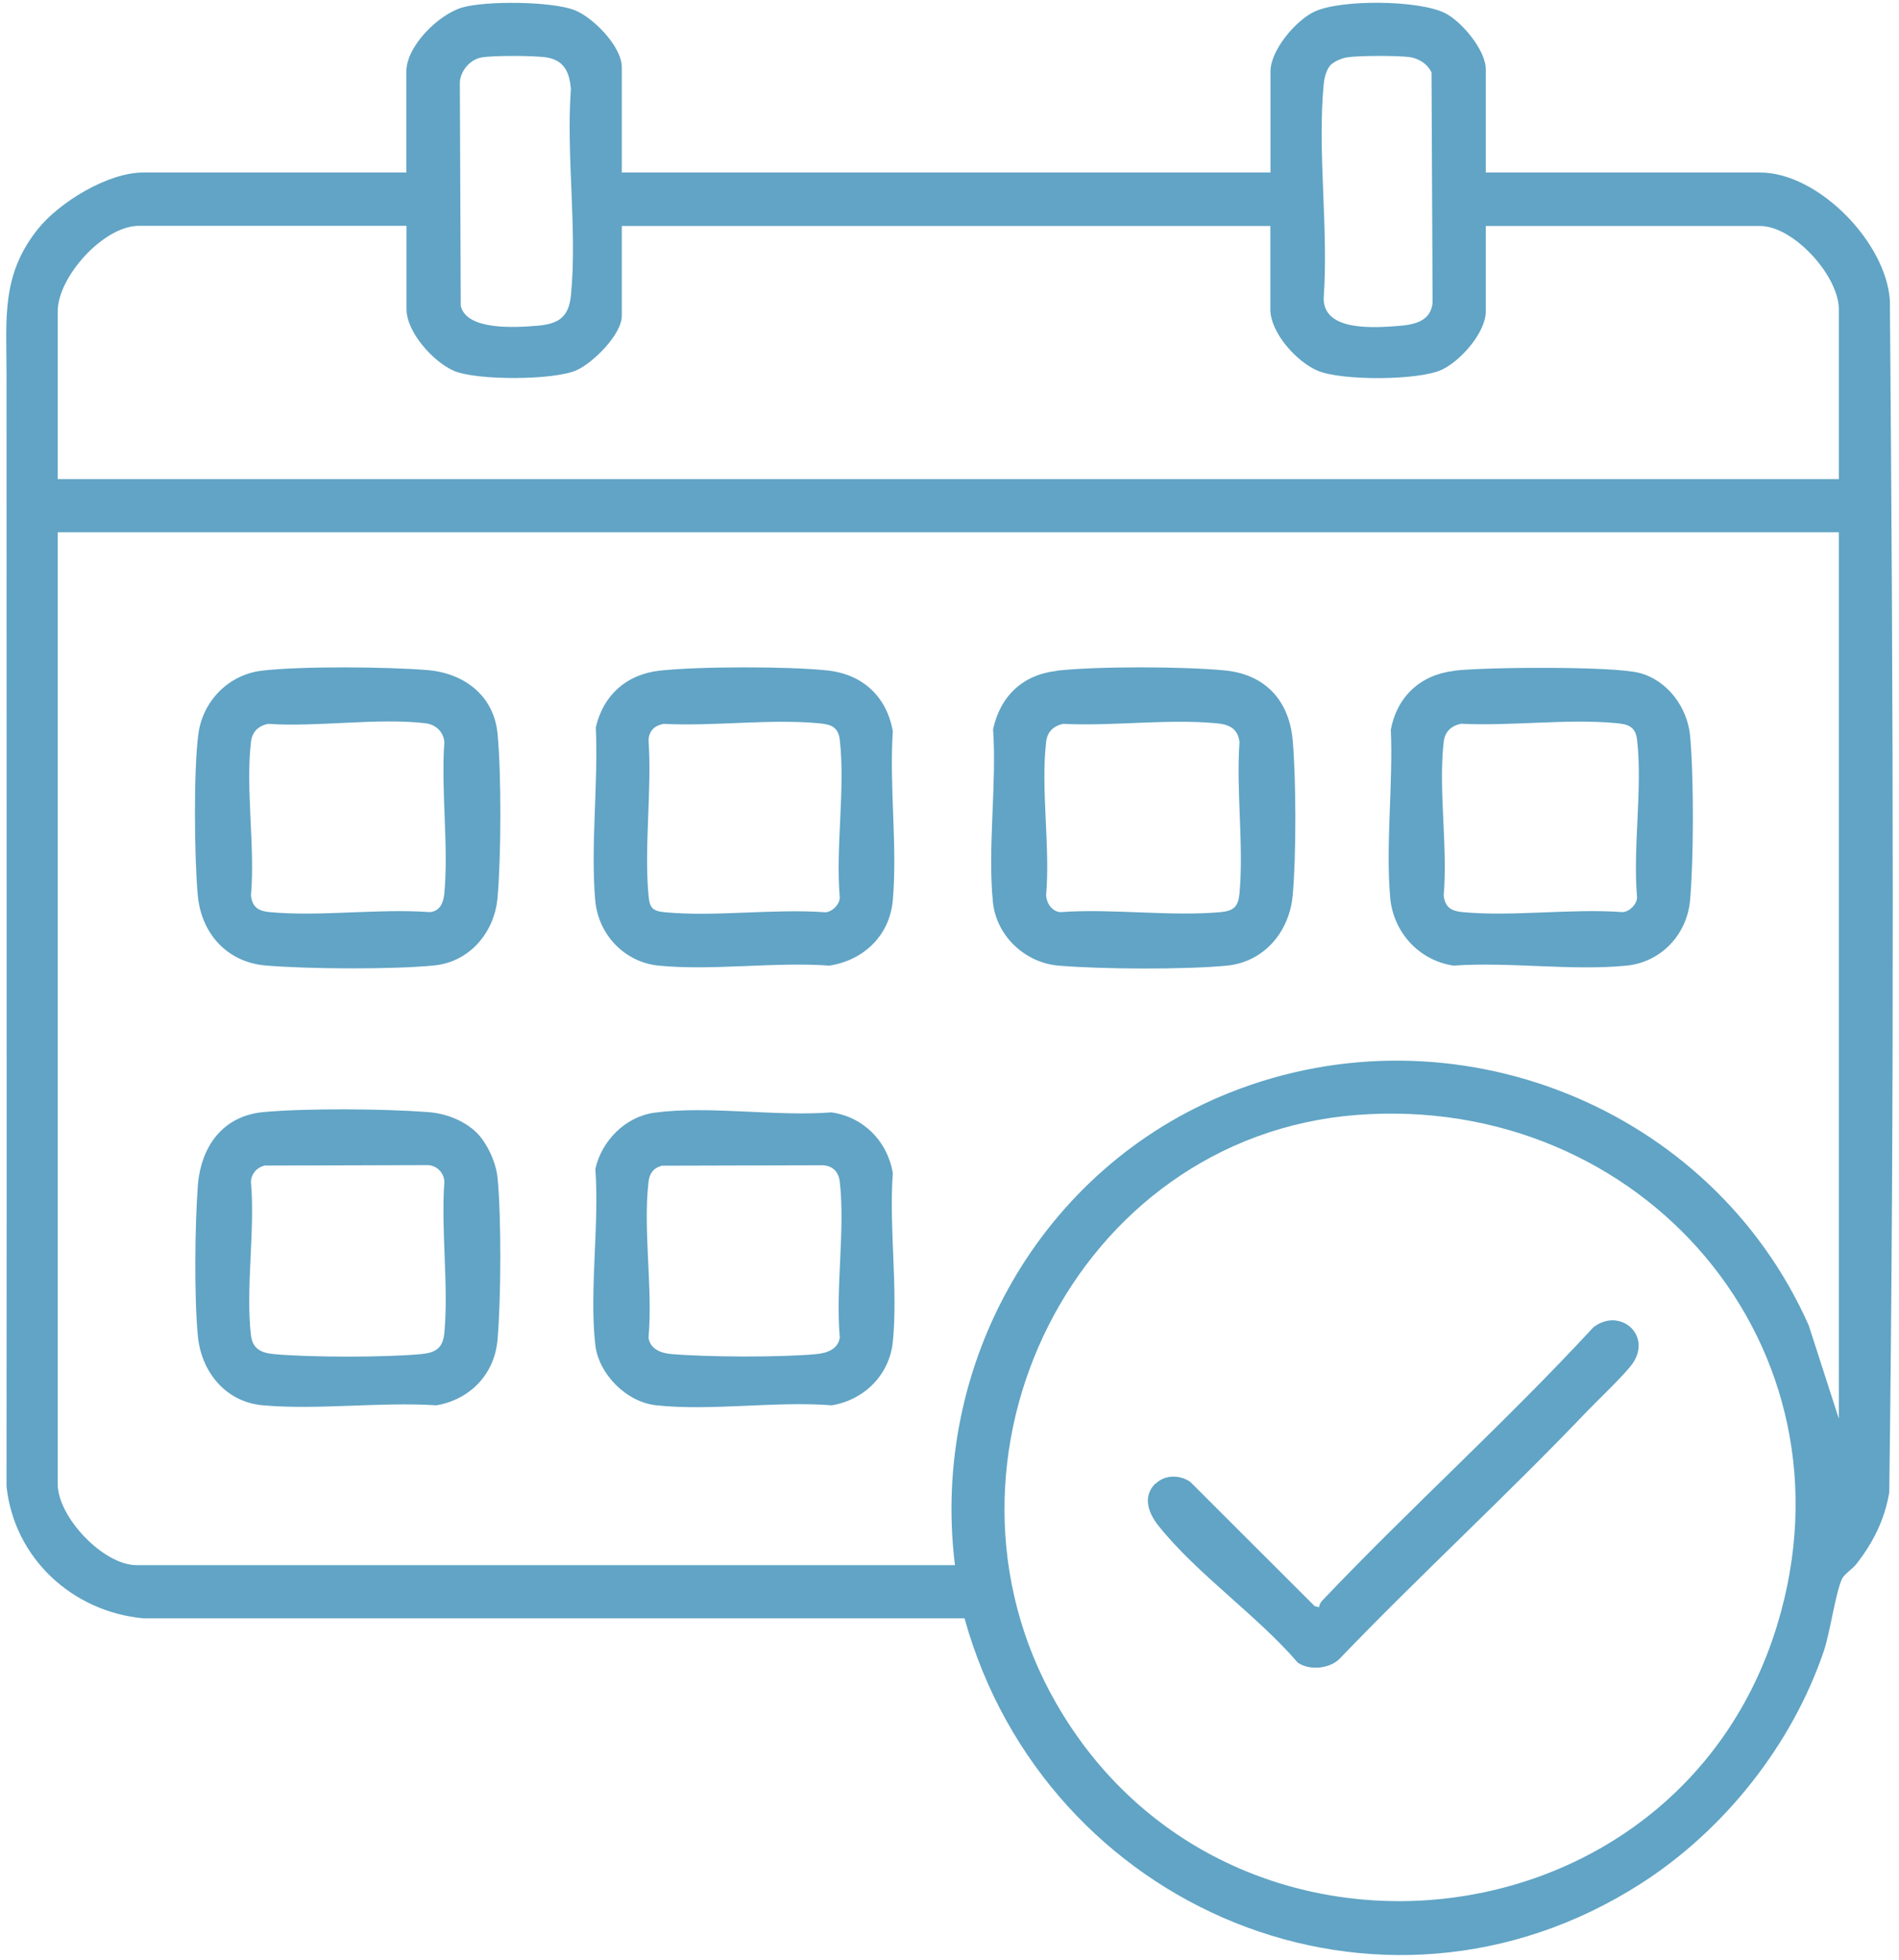
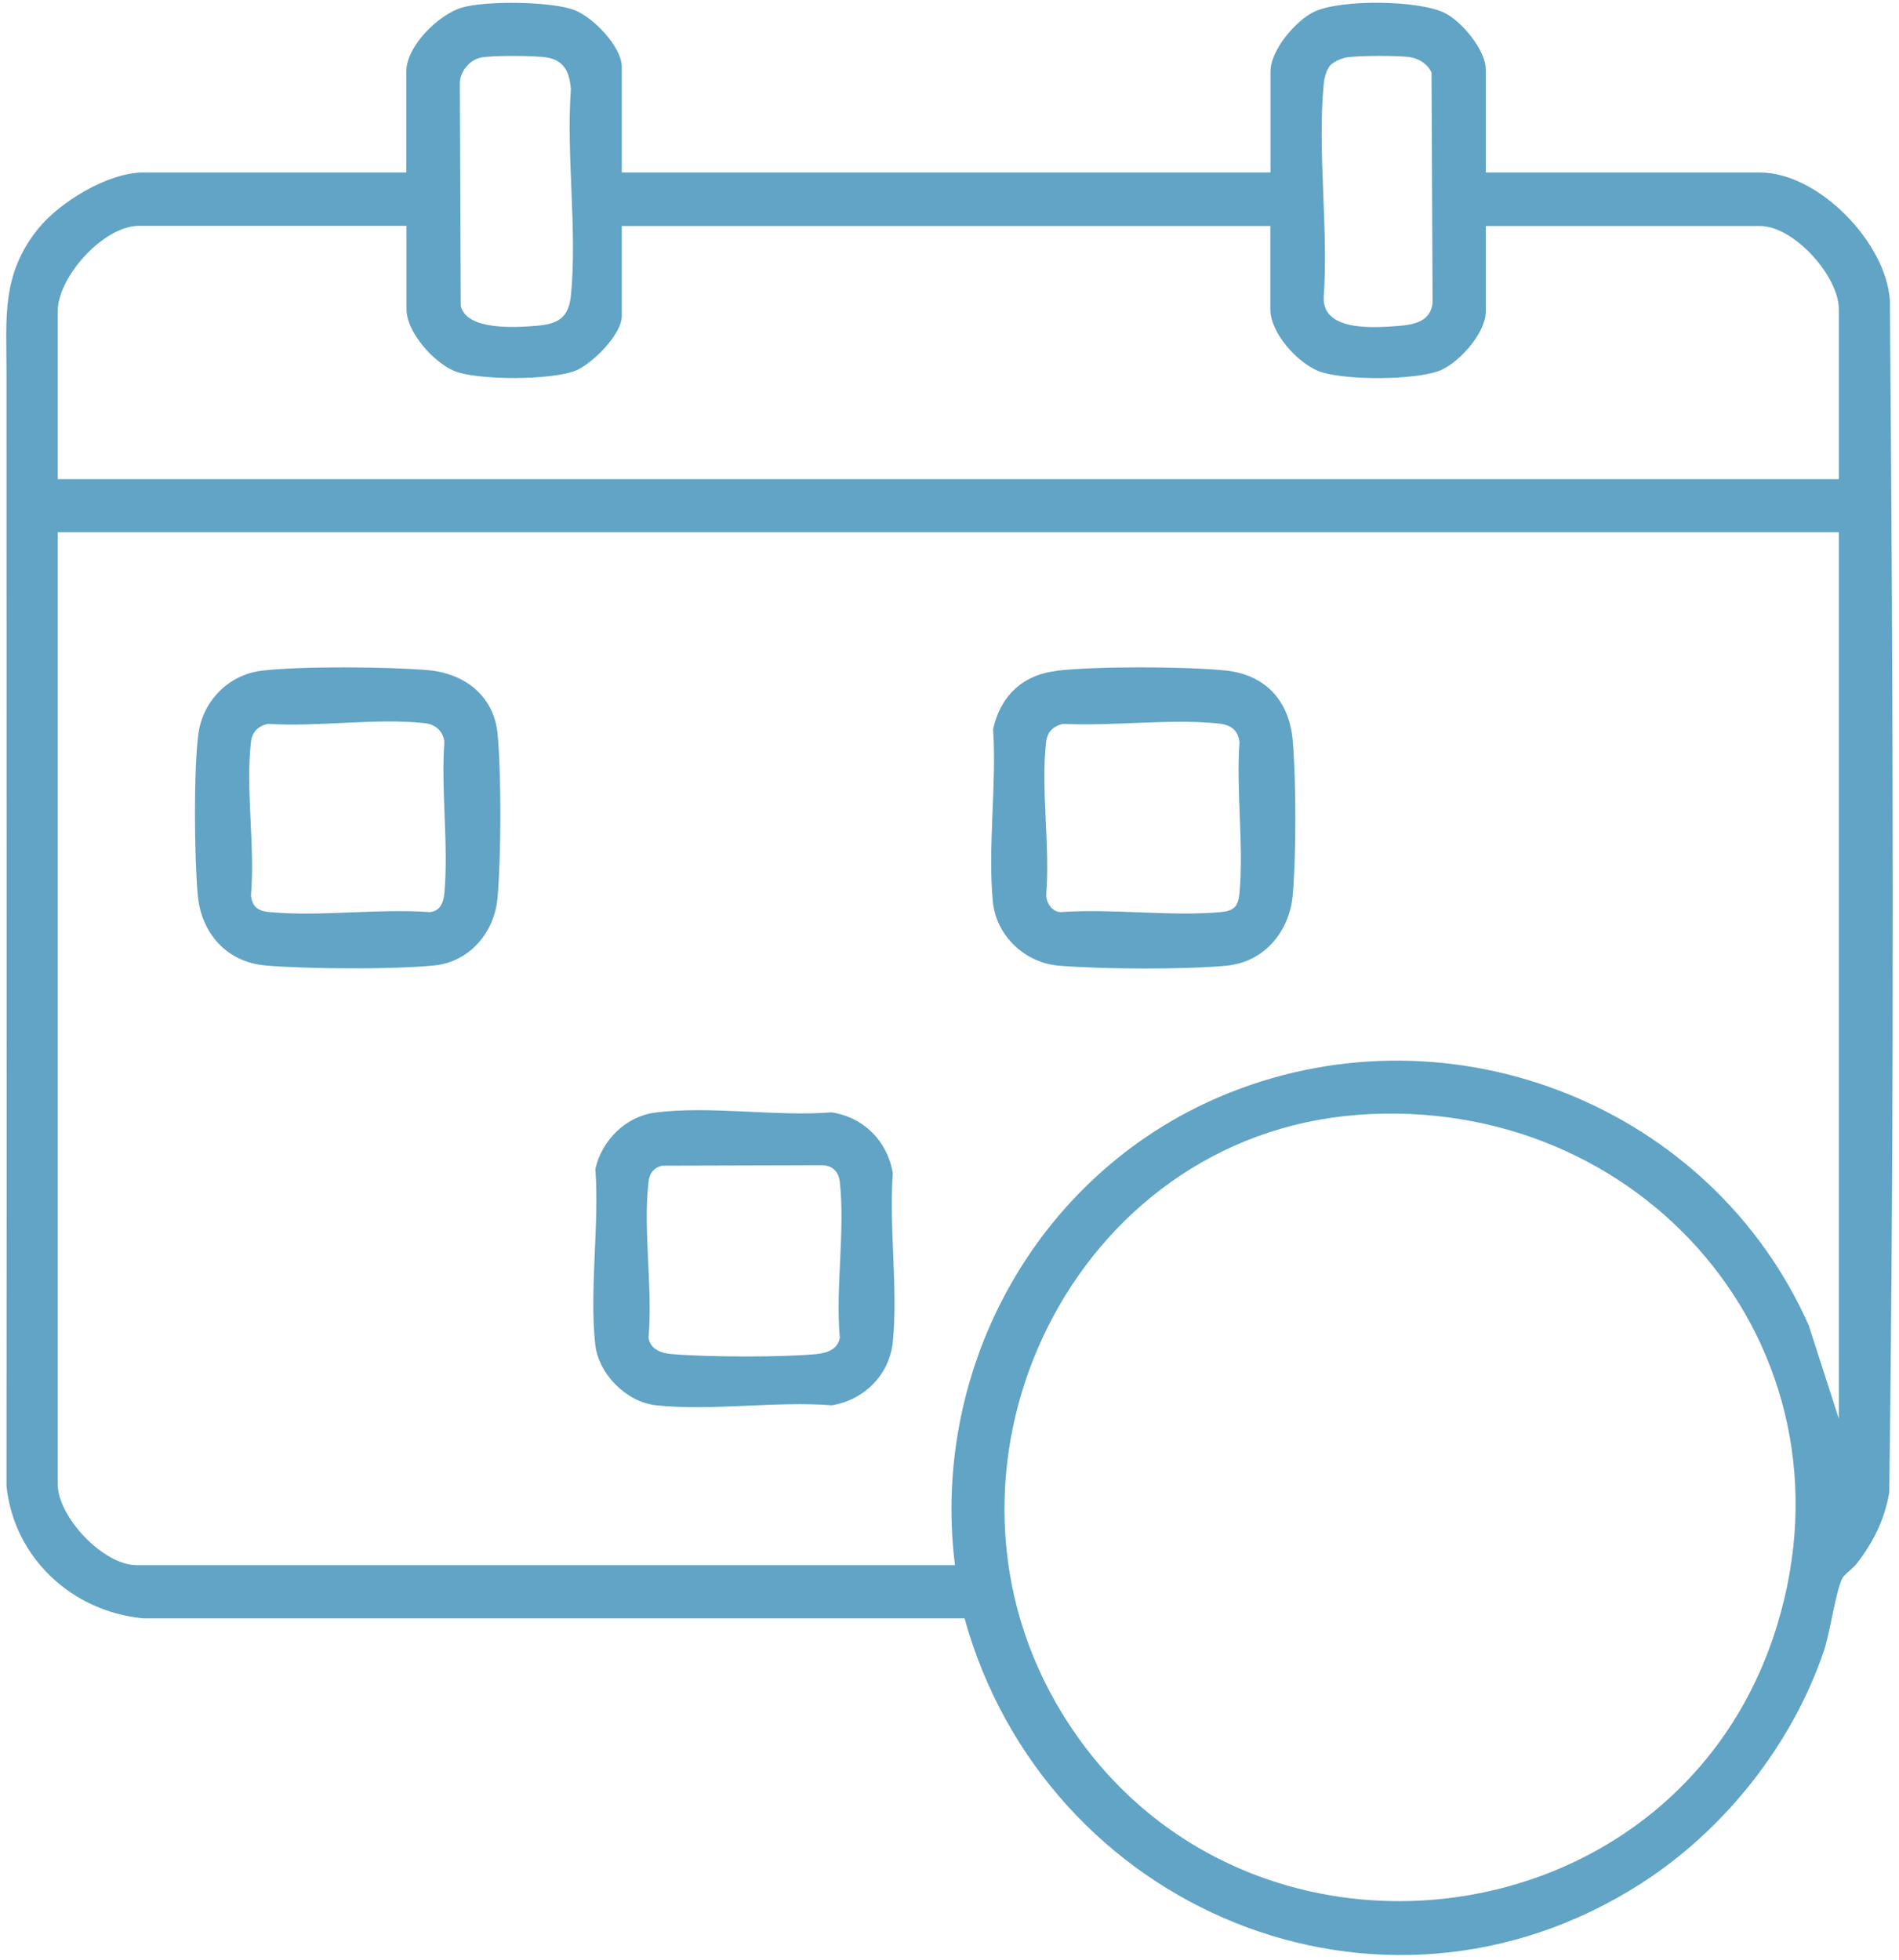
<svg xmlns="http://www.w3.org/2000/svg" viewBox="0 0 125 129" fill="none">
  <path d="M40.939 11.353H83.629V4.703C83.629 3.293 85.309 1.323 86.549 0.753C88.309 -0.047 93.329 0.003 95.079 0.843C96.199 1.383 97.799 3.303 97.799 4.553V11.353H115.849C119.689 11.353 124.149 15.953 124.399 19.763C124.619 45.893 124.699 72.103 124.359 98.223C124.059 100.013 123.299 101.523 122.199 102.933C121.969 103.233 121.389 103.623 121.259 103.893C120.819 104.813 120.479 107.403 120.049 108.673C117.949 114.853 113.489 120.463 108.009 123.973C90.829 134.973 68.809 125.663 63.489 106.513H9.429C4.749 106.073 0.929 102.543 0.429 97.823C0.449 73.413 0.429 48.923 0.429 24.563C0.429 20.973 0.069 18.103 2.489 15.083C3.909 13.303 7.109 11.353 9.429 11.353H26.749V4.703C26.749 3.023 28.879 0.943 30.429 0.493C31.979 0.043 36.309 0.083 37.809 0.663C39.039 1.133 40.929 3.063 40.929 4.413V11.353H40.939ZM31.689 3.783C30.949 3.913 30.299 4.663 30.269 5.433L30.329 20.133C30.719 21.773 33.959 21.553 35.319 21.443C36.679 21.333 37.429 20.953 37.579 19.463C38.009 15.173 37.259 10.223 37.579 5.863C37.489 4.793 37.169 3.983 35.999 3.783C35.209 3.653 32.459 3.643 31.679 3.783H31.689ZM87.619 4.243C87.299 4.563 87.169 5.133 87.129 5.573C86.709 10.023 87.459 15.103 87.129 19.623C87.109 21.833 90.469 21.573 92.039 21.453C93.089 21.373 94.189 21.153 94.299 19.913L94.229 4.773C93.969 4.203 93.379 3.833 92.759 3.753C91.909 3.653 89.509 3.653 88.679 3.773C88.369 3.813 87.839 4.033 87.619 4.253V4.243ZM26.759 14.863H9.139C6.829 14.863 3.799 18.213 3.799 20.493V31.533H121.039V20.353C121.039 18.163 118.069 14.873 115.849 14.873H97.799V20.503C97.799 21.893 96.129 23.763 94.909 24.333C93.359 25.053 88.309 25.063 86.739 24.403C85.349 23.813 83.619 21.903 83.619 20.353V14.873H40.929V20.793C40.929 22.013 39.019 23.903 37.939 24.373C36.439 25.033 31.369 25.053 29.869 24.403C28.519 23.813 26.759 21.863 26.759 20.353V14.873V14.863ZM121.049 35.033H3.799V97.673C3.799 99.843 6.799 103.013 8.989 103.013H62.859C61.219 89.753 68.549 76.843 80.949 71.913C95.669 66.053 112.659 72.823 119.059 87.233L121.039 93.373V35.043L121.049 35.033ZM89.289 73.383C70.749 74.833 60.329 96.053 69.509 112.083C80.759 131.713 110.429 128.533 116.989 106.933C122.559 88.603 108.059 71.923 89.289 73.383Z" fill="#61A4C5" />
-   <path d="M95.719 44.142C97.719 43.903 106.199 43.833 107.919 44.292C109.769 44.782 111.069 46.553 111.249 48.422C111.499 51.142 111.489 56.513 111.249 59.242C111.049 61.502 109.349 63.322 107.079 63.553C103.489 63.913 99.339 63.292 95.679 63.553C93.419 63.222 91.719 61.373 91.509 59.093C91.199 55.572 91.709 51.583 91.549 48.023C91.969 45.833 93.499 44.413 95.719 44.153V44.142ZM96.159 47.642C95.509 47.773 95.099 48.172 95.029 48.843C94.669 51.953 95.309 55.752 95.029 58.932C95.119 59.722 95.529 59.962 96.269 60.032C99.619 60.343 103.409 59.782 106.809 60.032C107.269 60.002 107.729 59.532 107.759 59.083C107.469 55.792 108.129 51.903 107.759 48.693C107.659 47.812 107.159 47.663 106.369 47.593C103.149 47.292 99.439 47.803 96.169 47.633L96.159 47.642Z" fill="#61A4C5" />
  <path d="M69.559 44.143C72.239 43.843 77.899 43.863 80.609 44.123C83.319 44.383 84.859 46.143 85.089 48.713C85.319 51.283 85.329 56.363 85.089 58.943C84.869 61.323 83.219 63.303 80.779 63.553C78.049 63.823 72.429 63.793 69.669 63.553C67.469 63.363 65.589 61.603 65.359 59.383C64.999 55.803 65.619 51.633 65.369 47.993C65.849 45.803 67.329 44.403 69.569 44.153L69.559 44.143ZM69.989 47.643C69.339 47.773 68.929 48.173 68.859 48.843C68.499 51.953 69.139 55.753 68.859 58.933C68.889 59.443 69.249 60.003 69.809 60.033C73.209 59.783 76.999 60.333 80.349 60.033C81.219 59.953 81.509 59.663 81.589 58.793C81.879 55.633 81.359 52.043 81.589 48.843C81.479 47.923 80.879 47.673 80.059 47.603C76.889 47.303 73.219 47.803 69.999 47.643H69.989Z" fill="#61A4C5" />
  <path d="M17.219 44.143C19.829 43.833 25.459 43.883 28.139 44.103C30.539 44.303 32.499 45.763 32.749 48.273C33.009 50.933 32.989 56.413 32.749 59.093C32.549 61.373 30.909 63.313 28.579 63.543C25.869 63.813 20.209 63.783 17.469 63.543C14.929 63.323 13.249 61.423 13.019 58.933C12.789 56.443 12.739 50.633 13.059 48.303C13.349 46.133 15.049 44.403 17.229 44.143H17.219ZM17.649 47.643C16.999 47.773 16.589 48.173 16.519 48.843C16.159 51.953 16.799 55.753 16.519 58.933C16.609 59.723 17.019 59.963 17.759 60.033C21.109 60.343 24.899 59.783 28.299 60.033C28.979 59.963 29.189 59.403 29.249 58.793C29.539 55.643 29.019 52.043 29.249 48.843C29.189 48.143 28.669 47.683 28.009 47.603C24.839 47.233 20.909 47.863 17.659 47.643H17.649Z" fill="#61A4C5" />
-   <path d="M43.389 44.143C45.979 43.853 51.849 43.853 54.439 44.123C56.759 44.363 58.359 45.823 58.769 48.123C58.529 51.713 59.079 55.693 58.769 59.243C58.569 61.563 56.859 63.203 54.599 63.553C50.989 63.293 46.899 63.903 43.349 63.553C41.079 63.323 39.369 61.483 39.179 59.243C38.869 55.633 39.389 51.533 39.219 47.873C39.709 45.753 41.229 44.393 43.389 44.143ZM43.679 47.643C43.089 47.753 42.729 48.083 42.689 48.703C42.919 52.003 42.389 55.693 42.689 58.943C42.769 59.783 42.959 59.963 43.789 60.043C47.139 60.353 50.929 59.793 54.329 60.043C54.789 60.013 55.249 59.543 55.279 59.093C54.989 55.803 55.649 51.913 55.279 48.703C55.179 47.823 54.679 47.673 53.889 47.603C50.669 47.303 46.959 47.813 43.689 47.643H43.679Z" fill="#61A4C5" />
  <path d="M43.089 73.232C46.649 72.752 51.079 73.502 54.729 73.212C56.849 73.522 58.419 75.112 58.769 77.212C58.509 80.772 59.119 84.822 58.769 88.322C58.549 90.492 56.869 92.152 54.749 92.492C51.079 92.202 46.799 92.882 43.199 92.492C41.229 92.282 39.389 90.432 39.179 88.472C38.789 84.882 39.459 80.602 39.189 76.932C39.609 75.072 41.169 73.492 43.089 73.232ZM43.529 76.732C42.989 76.892 42.749 77.252 42.689 77.792C42.319 80.952 42.979 84.802 42.689 88.032C42.789 88.802 43.529 89.072 44.229 89.122C46.629 89.322 51.359 89.342 53.739 89.122C54.439 89.052 55.169 88.802 55.279 88.032C54.989 84.792 55.639 80.952 55.279 77.792C55.209 77.152 54.849 76.742 54.179 76.692L43.539 76.722L43.529 76.732Z" fill="#61A4C5" />
-   <path d="M31.379 74.553C32.079 75.253 32.649 76.513 32.749 77.503C33.009 80.133 32.979 85.533 32.749 88.183C32.549 90.453 30.939 92.113 28.729 92.493C25.039 92.253 20.959 92.813 17.319 92.493C14.839 92.283 13.229 90.273 13.019 87.883C12.779 85.293 12.829 80.703 13.019 78.083C13.209 75.463 14.659 73.443 17.339 73.193C20.189 72.933 25.279 72.973 28.159 73.193C29.329 73.273 30.559 73.743 31.389 74.563L31.379 74.553ZM17.359 76.733C16.869 76.863 16.529 77.293 16.519 77.793C16.799 80.983 16.159 84.773 16.519 87.883C16.629 88.803 17.229 89.053 18.049 89.123C20.409 89.343 25.349 89.343 27.709 89.123C28.669 89.033 29.149 88.743 29.249 87.733C29.539 84.583 29.019 80.983 29.249 77.783C29.229 77.183 28.759 76.703 28.149 76.683L17.359 76.713V76.733Z" fill="#61A4C5" />
-   <path d="M76.069 97.652C76.679 97.042 77.679 97.062 78.349 97.532L86.539 105.712L86.829 105.782C86.839 105.602 86.929 105.462 87.039 105.342C92.849 99.232 99.149 93.562 104.879 87.362C106.589 86.032 108.729 87.812 107.499 89.692C107.049 90.372 105.219 92.112 104.509 92.842C99.189 98.422 93.479 103.652 88.139 109.212C87.459 109.842 86.189 109.952 85.429 109.432C82.759 106.322 78.719 103.542 76.219 100.372C75.579 99.552 75.199 98.492 76.049 97.642L76.069 97.652Z" fill="#61A4C5" />
</svg>